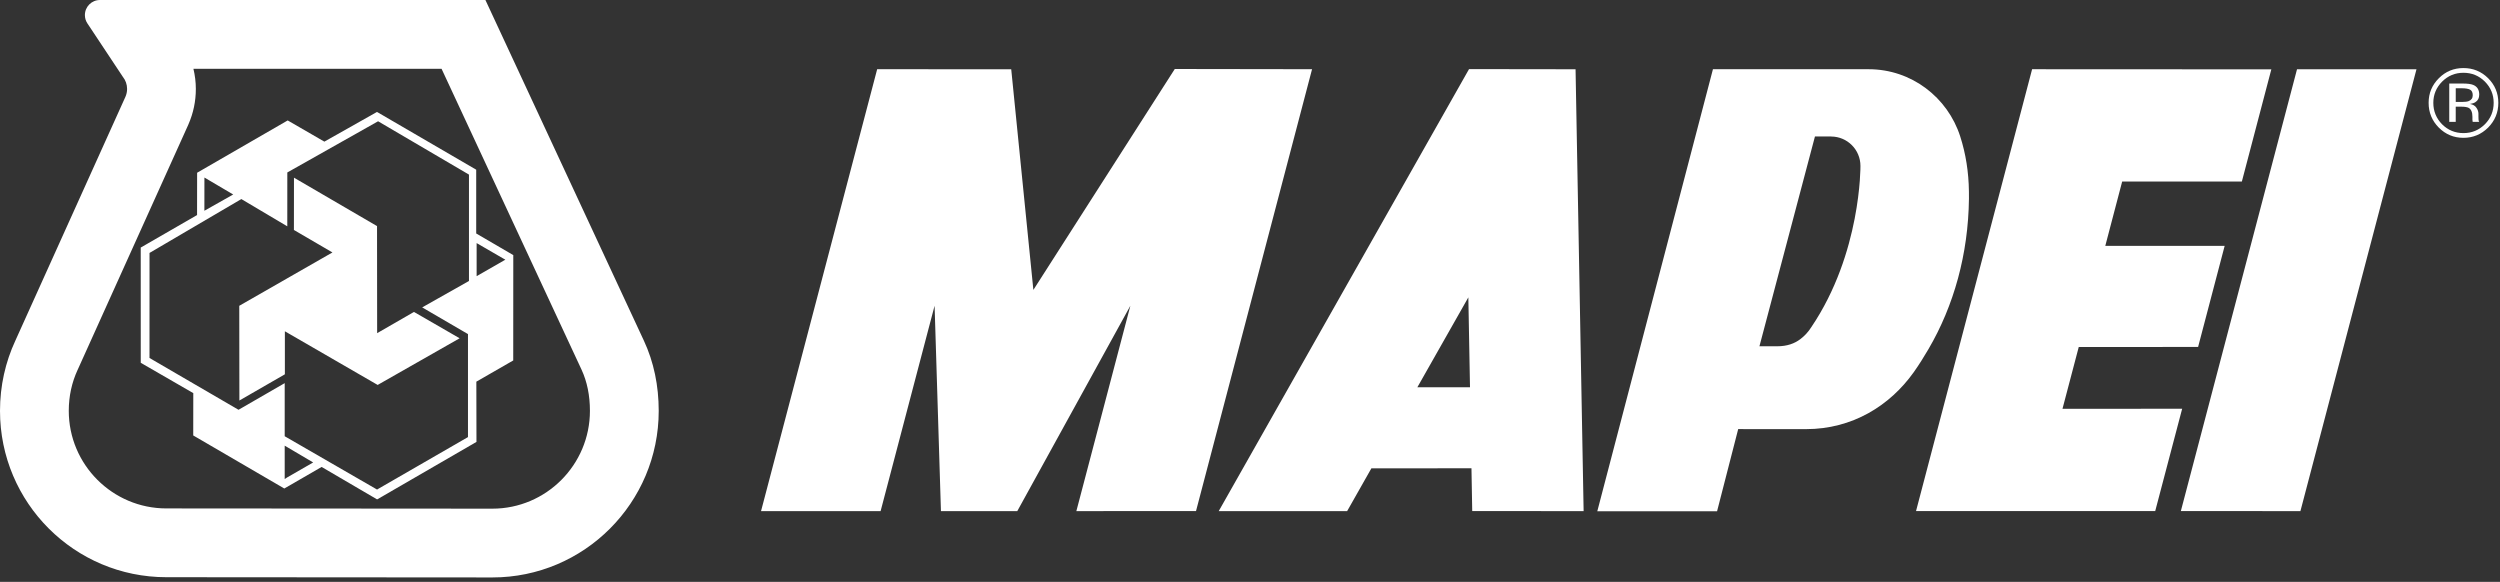
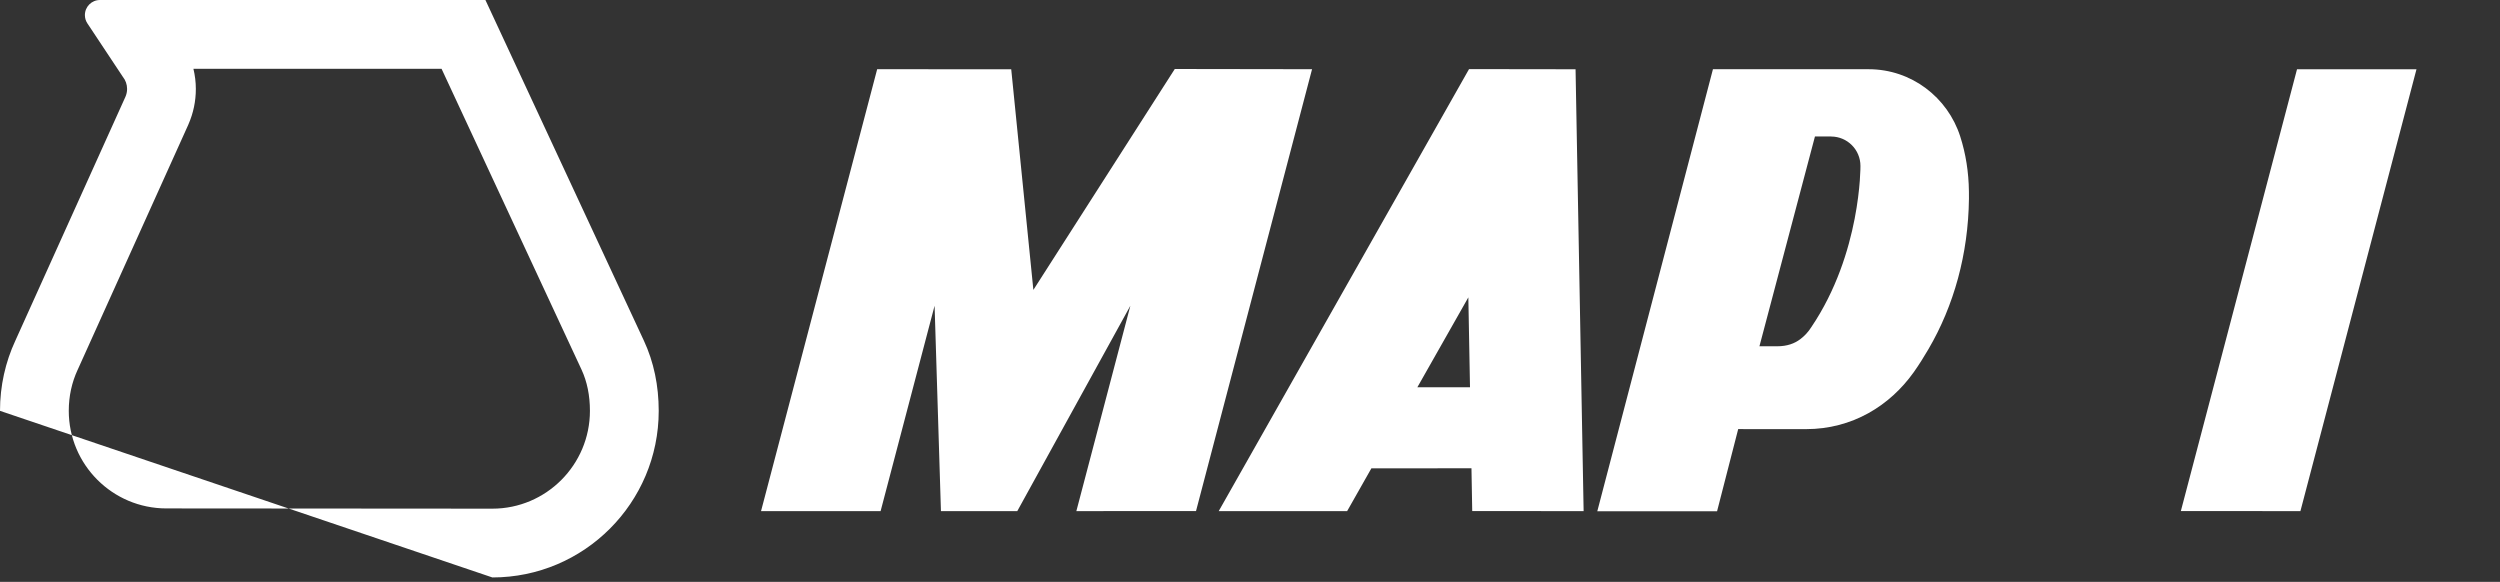
<svg xmlns="http://www.w3.org/2000/svg" width="507" height="118" viewBox="0 0 507 118" fill="none">
  <rect x="0" y="0" width="507" height="118" fill="#333333" stroke="none" />
-   <path d="M85.595 62.365L85.619 62.34L85.613 62.334L85.595 62.365ZM76.462 45.851L59.618 36.033L59.606 46.663H59.649L67.42 51.196L48.524 62.016L48.548 81.224L57.761 75.915L57.773 75.836V67.185L76.59 78.066L93.213 68.603L84.012 63.294L83.914 63.282L76.485 67.565L76.462 45.851ZM96.617 77.394L104.107 73.087H104.083L104.095 51.735L96.574 47.348V34.414L76.584 22.775L76.443 22.708L65.788 28.72L65.794 28.732L58.347 24.425H58.341L39.976 35.031L39.964 43.614L28.539 50.206L28.545 73.574L28.576 73.593L39.2 79.727L39.188 88.311L39.2 88.317L57.656 99.07L65.225 94.696L76.46 101.27H76.503L96.603 89.632L96.627 89.644L96.603 77.389L96.617 77.394ZM101.932 52.351L102.488 52.663L96.66 56.005V55.993V49.297L101.932 52.351ZM41.455 36.651V36.003L47.296 39.448H47.284L41.449 42.741L41.455 36.651ZM58.225 96.828L57.736 97.152V90.383H57.742L63.509 93.786L58.225 96.828ZM95.108 56.982L85.62 62.34L94.906 67.753V88.641L76.517 99.247L76.48 99.29L57.737 88.47V77.699L48.371 83.105L30.318 72.597L30.324 51.294L48.945 40.37L58.262 45.899L58.268 34.975L76.676 24.595L95.108 35.409V56.982Z" fill="#fff" />
-   <path d="M130.581 69.091L98.446 0.006L20.271 0C18.585 0 17.216 1.368 17.216 3.061C17.216 3.672 17.393 4.24 17.705 4.717L24.92 15.592C25.458 16.264 25.775 17.113 25.775 18.036C25.775 18.598 25.653 19.13 25.445 19.612L3.109 69.092C1.105 73.412 0 78.238 0 83.321C0 101.954 15.102 117.057 33.736 117.057L99.852 117.106C118.479 117.106 133.588 101.955 133.588 83.321C133.587 78.237 132.597 73.41 130.581 69.091ZM99.857 103.157C99.857 103.157 33.748 103.108 33.735 103.108C22.824 103.108 13.947 94.231 13.947 83.32C13.947 80.363 14.558 77.559 15.755 74.974L15.792 74.901L38.158 25.354L38.219 25.207C39.215 22.934 39.716 20.521 39.716 18.035C39.716 16.654 39.545 15.286 39.227 13.954H89.55C98.03 32.166 117.94 74.968 117.94 74.974C119.064 77.4 119.638 80.204 119.638 83.32C119.639 94.256 110.762 103.157 99.857 103.157Z" fill="#fff" />
-   <path d="M504.597 25.868C503.21 27.248 501.542 27.951 499.581 27.951C497.614 27.951 495.952 27.248 494.577 25.868C493.208 24.481 492.524 22.813 492.524 20.852C492.524 18.903 493.214 17.241 494.601 15.861C495.969 14.486 497.637 13.802 499.58 13.802C501.541 13.802 503.209 14.486 504.596 15.861C505.971 17.241 506.661 18.897 506.661 20.852C506.662 22.813 505.972 24.474 504.597 25.868ZM495.268 16.545C494.083 17.742 493.478 19.178 493.478 20.852C493.478 22.556 494.083 24.011 495.25 25.202C496.441 26.387 497.889 26.992 499.594 26.992C501.286 26.992 502.74 26.387 503.932 25.202C505.117 24.011 505.716 22.556 505.716 20.852C505.716 19.178 505.117 17.743 503.932 16.545C502.735 15.354 501.287 14.761 499.594 14.761C497.908 14.76 496.466 15.353 495.268 16.545ZM499.447 16.942C500.412 16.942 501.121 17.033 501.573 17.223C502.385 17.553 502.789 18.219 502.789 19.184C502.789 19.875 502.532 20.382 502.025 20.705C501.762 20.888 501.383 21.01 500.907 21.084C501.506 21.182 501.946 21.438 502.22 21.854C502.495 22.251 502.629 22.666 502.629 23.064V23.638C502.629 23.809 502.647 24.011 502.647 24.213C502.671 24.427 502.684 24.561 502.726 24.628L502.787 24.713H501.474C501.468 24.695 501.468 24.67 501.443 24.64C501.443 24.616 501.443 24.597 501.443 24.561L501.406 24.298V23.675C501.406 22.771 501.156 22.172 500.661 21.885C500.368 21.72 499.855 21.634 499.115 21.634H498.021V24.713H496.708V16.942H499.447ZM500.926 18.182C500.578 17.999 500.022 17.901 499.228 17.901H498.025V20.675H499.302C499.895 20.675 500.334 20.62 500.646 20.504C501.19 20.296 501.471 19.899 501.471 19.313C501.469 18.744 501.286 18.371 500.926 18.182Z" fill="#fff" />
-   <path d="M437.075 103.651L388.573 103.639L412.112 14.039L460.626 14.063L454.651 36.808H430.379L426.952 49.864L451.163 49.858L445.775 70.361L421.569 70.373L418.27 82.91L442.543 82.891L437.075 103.651Z" fill="#fff" />
+   <path d="M130.581 69.091L98.446 0.006L20.271 0C18.585 0 17.216 1.368 17.216 3.061C17.216 3.672 17.393 4.24 17.705 4.717L24.92 15.592C25.458 16.264 25.775 17.113 25.775 18.036C25.775 18.598 25.653 19.13 25.445 19.612L3.109 69.092C1.105 73.412 0 78.238 0 83.321L99.852 117.106C118.479 117.106 133.588 101.955 133.588 83.321C133.587 78.237 132.597 73.41 130.581 69.091ZM99.857 103.157C99.857 103.157 33.748 103.108 33.735 103.108C22.824 103.108 13.947 94.231 13.947 83.32C13.947 80.363 14.558 77.559 15.755 74.974L15.792 74.901L38.158 25.354L38.219 25.207C39.215 22.934 39.716 20.521 39.716 18.035C39.716 16.654 39.545 15.286 39.227 13.954H89.55C98.03 32.166 117.94 74.968 117.94 74.974C119.064 77.4 119.638 80.204 119.638 83.32C119.639 94.256 110.762 103.157 99.857 103.157Z" fill="#fff" />
  <path d="M442.277 103.642L466.525 103.655L490.064 14.043L465.835 14.049L442.277 103.642Z" fill="#fff" />
  <path d="M319.523 14.046L297.92 14.015L247.157 103.652H273.201L278.113 94.983L298.414 94.965L298.567 103.64L321.159 103.658L319.523 14.046ZM287.437 78.542L297.78 60.306L298.116 78.536L287.437 78.542Z" fill="#fff" />
  <path d="M205.077 14.048L177.89 14.036L154.339 103.654H178.587L189.535 62.001L190.824 103.654H206.305L229.239 62.001L218.285 103.654L242.552 103.642L266.085 14.036L238.245 13.993L209.567 58.793L205.077 14.048Z" fill="#fff" />
  <path d="M399.297 38.823C399.248 34.925 398.662 31.162 397.525 27.649C394.99 19.78 387.671 14.038 378.965 14.038L347.386 14.032L323.932 103.681H348.223L352.506 87.021L366.27 87.027C375.654 87.027 383.254 82.28 388.086 75.511C389.161 74.002 390.139 72.432 391.08 70.825C396.255 61.997 399.169 51.513 399.303 40.309C399.309 39.813 399.309 39.312 399.297 38.823ZM367.333 66.346C366.746 67.281 365.995 68.106 365.115 68.772C363.936 69.664 362.451 70.226 360.386 70.226H356.812L368.072 27.68H371.335V27.686C374.628 27.686 377.298 30.355 377.298 33.648C377.298 33.648 377.487 51.329 367.333 66.346Z" fill="#fff" />
</svg>